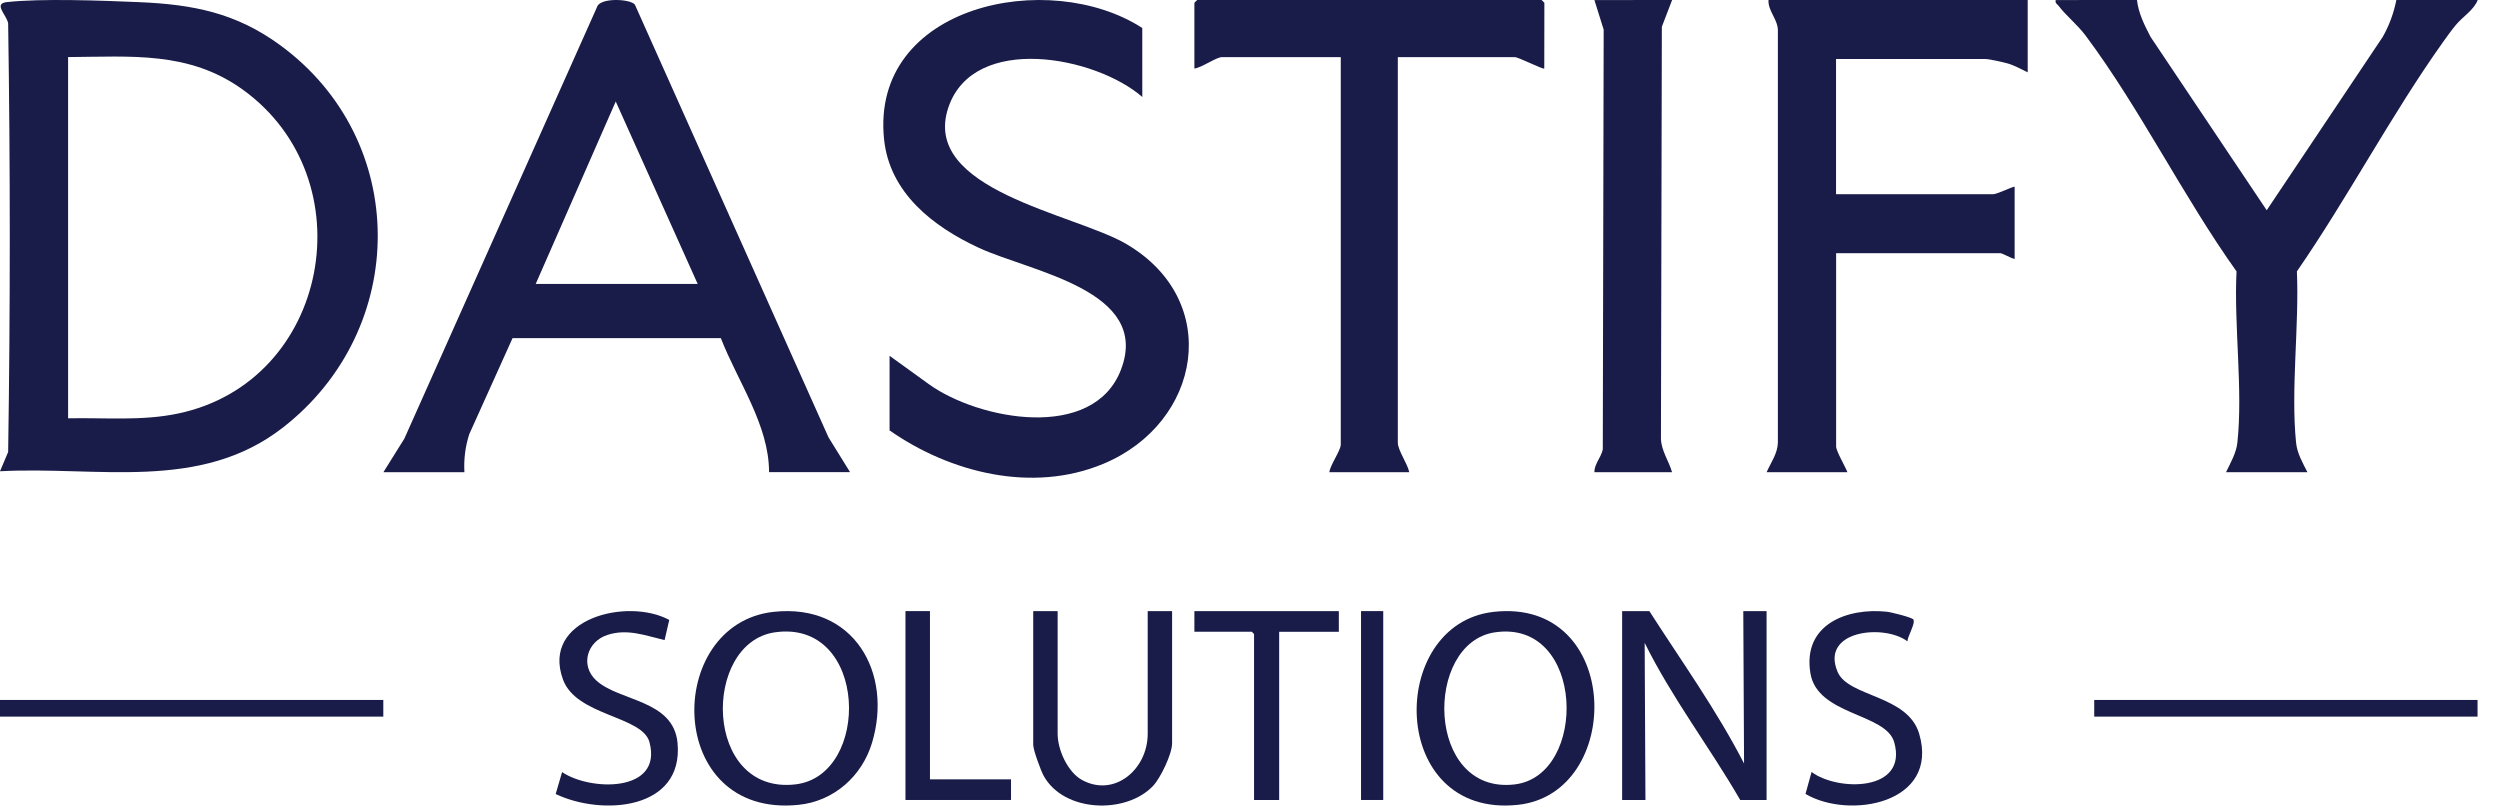
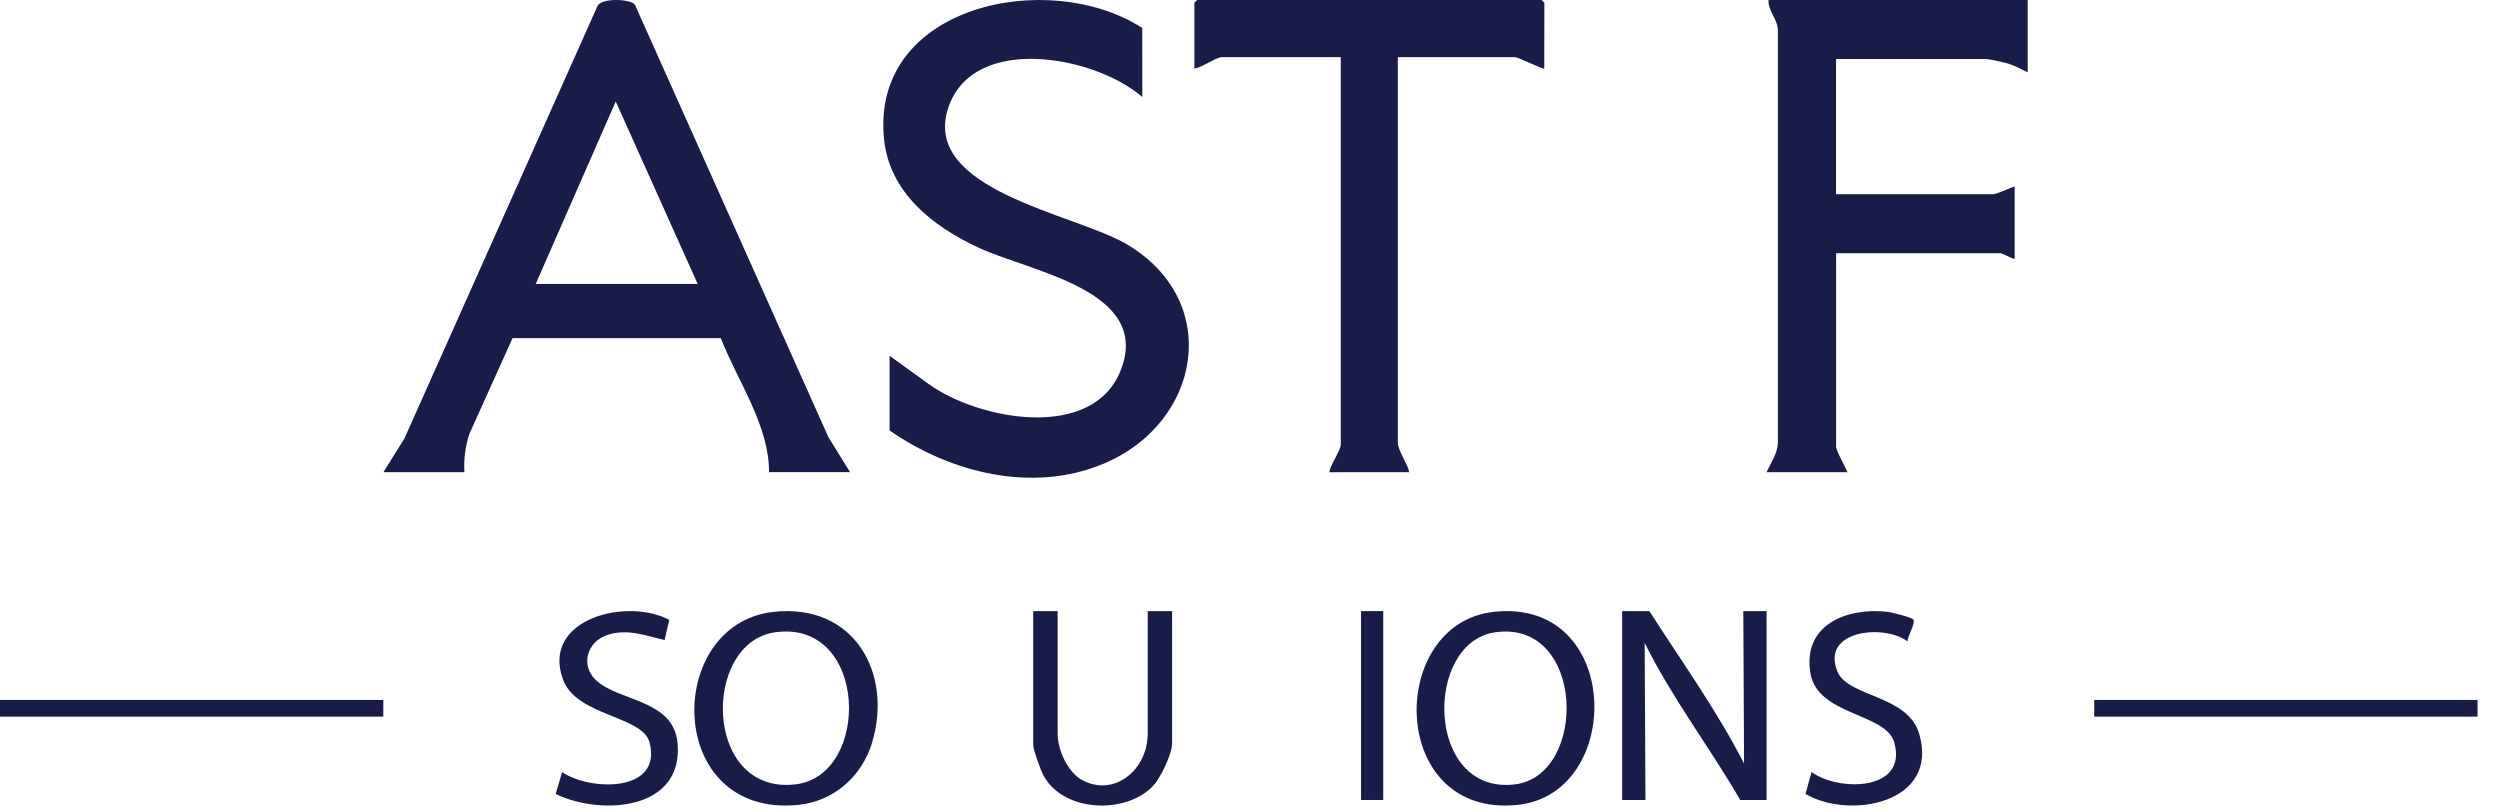
<svg xmlns="http://www.w3.org/2000/svg" width="111" height="36" viewBox="0 0 111 36" fill="none">
-   <path d="M0 20.924L0.362 20.069C0.458 13.739 0.458 7.369 0.362 1.039C0.305 0.676 -0.31 0.164 0.29 0.095C1.815 -0.079 4.574 0.027 6.178 0.095C8.573 0.198 10.469 0.569 12.425 1.995C18.221 6.221 18.178 14.617 12.555 18.988C8.879 21.846 4.33 20.691 0 20.924ZM3.024 18.573C4.661 18.538 6.284 18.7 7.896 18.363C14.645 16.956 16.296 7.951 10.777 3.978C8.395 2.263 5.826 2.516 3.023 2.534L3.024 18.573Z" fill="#191B48" />
  <path d="M37.742 20.963H34.146C34.146 18.864 32.748 16.93 32.005 15.012H22.758L20.835 19.277C20.66 19.822 20.587 20.394 20.62 20.965H17.023L17.953 19.476L26.508 0.313C26.632 -0.121 28.005 -0.052 28.19 0.208L36.785 19.417L37.742 20.963ZM23.785 12.608H30.978L27.339 4.506L23.785 12.608Z" fill="#191B48" />
  <path d="M50.718 4.306C48.641 2.494 43.247 1.471 42.115 4.75C40.84 8.44 47.712 9.486 50.01 10.834C54.299 13.35 53.348 18.773 48.99 20.593C45.845 21.908 42.19 20.992 39.497 19.11V15.797L41.238 17.055C43.448 18.649 48.548 19.611 49.771 16.414C51.125 12.885 45.755 12.067 43.461 11.003C41.421 10.058 39.495 8.559 39.252 6.181C38.64 0.206 46.586 -1.43 50.717 1.243L50.718 4.306Z" fill="#191B48" />
  <path d="M90.03 0V3.212C89.74 3.075 89.441 2.901 89.13 2.814C88.92 2.757 88.331 2.621 88.153 2.621H81.52V8.623H88.491C88.668 8.623 89.229 8.337 89.45 8.285V11.497C89.312 11.477 88.904 11.243 88.824 11.243H81.524V19.824C81.524 20.03 81.936 20.724 82.025 20.965H78.438C78.624 20.542 78.923 20.143 78.938 19.658V1.391C78.958 0.872 78.494 0.504 78.521 0H90.03Z" fill="#191B48" />
-   <path d="M94.882 0C94.946 0.587 95.218 1.124 95.486 1.639L100.642 9.335L105.793 1.639C106.081 1.129 106.285 0.576 106.398 0H110.011C109.843 0.441 109.345 0.741 109.044 1.103C108.849 1.337 108.642 1.626 108.464 1.876C106.17 5.101 104.24 8.781 101.982 12.05C102.089 14.468 101.707 17.273 101.945 19.649C101.994 20.137 102.236 20.54 102.449 20.965H98.836C99.031 20.559 99.292 20.109 99.34 19.65C99.592 17.299 99.182 14.45 99.302 12.05C96.944 8.745 95.016 4.817 92.604 1.585C92.235 1.091 91.733 0.698 91.399 0.256C91.334 0.171 91.237 0.149 91.274 0.002L94.882 0Z" fill="#191B48" />
  <path d="M68.566 3.043C68.519 3.096 67.42 2.536 67.257 2.536H62.063V19.655C62.063 19.993 62.506 20.608 62.57 20.965H59.023C59.054 20.657 59.53 19.997 59.53 19.739V2.536H54.256C54.002 2.536 53.34 3.012 53.031 3.043V0.127C53.069 0.08 53.111 0.038 53.158 0H68.443C68.49 0.038 68.532 0.08 68.57 0.127L68.566 3.043Z" fill="#191B48" />
-   <path d="M74.242 0L73.786 1.188L73.746 19.484C73.767 20.026 74.097 20.466 74.239 20.965H70.789C70.789 20.598 71.091 20.308 71.164 19.952L71.203 1.315L70.792 0.003L74.242 0Z" fill="#191B48" />
  <path d="M110.003 31.078H92.984V31.818H110.003V31.078Z" fill="#191B48" />
  <path d="M17.019 31.078H0V31.818H17.019V31.078Z" fill="#191B48" />
  <path d="M73.231 27.133C74.662 29.364 76.219 31.532 77.436 33.899L77.402 27.133H78.436V35.519H77.265C75.903 33.161 74.232 30.989 73.023 28.541L73.058 35.519H72.023V27.133H73.231Z" fill="#191B48" />
  <path d="M66.309 27.168C72.038 26.515 72.139 35.234 67.389 35.735C61.635 36.343 61.56 27.709 66.309 27.168ZM66.377 28.075C63.203 28.54 63.291 35.295 67.252 34.828C70.52 34.442 70.389 27.487 66.377 28.075Z" fill="#191B48" />
  <path d="M34.341 27.167C37.92 26.772 39.653 29.882 38.717 32.984C38.276 34.447 37.041 35.573 35.456 35.735C29.507 36.343 29.467 27.706 34.341 27.167ZM34.411 28.074C31.155 28.534 31.219 35.296 35.314 34.827C38.689 34.441 38.558 27.489 34.411 28.074Z" fill="#191B48" />
  <path d="M46.959 27.133V32.58C46.959 33.305 47.416 34.295 48.05 34.636C49.487 35.412 50.958 34.157 50.958 32.58V27.133H52.041V33.003C52.041 33.479 51.526 34.543 51.198 34.892C49.996 36.163 47.231 36.077 46.336 34.44C46.21 34.208 45.875 33.3 45.875 33.074V27.133H46.959Z" fill="#191B48" />
  <path d="M29.715 27.525L29.508 28.42C28.644 28.218 27.857 27.899 26.963 28.193C26.069 28.487 25.756 29.533 26.456 30.196C27.462 31.148 29.903 31.048 30.083 32.988C30.36 35.964 26.738 36.238 24.672 35.255L24.957 34.281C26.213 35.133 29.434 35.197 28.837 32.954C28.524 31.777 25.583 31.798 24.994 30.164C24.019 27.474 27.85 26.516 29.715 27.525Z" fill="#191B48" />
  <path d="M84.953 27.506C85.057 27.677 84.694 28.255 84.69 28.475C83.651 27.69 80.81 27.988 81.589 29.831C82.066 30.957 84.706 30.849 85.213 32.583C86.116 35.669 82.122 36.401 80.164 35.251L80.434 34.276C81.59 35.144 84.719 35.159 84.105 32.96C83.741 31.655 80.691 31.771 80.382 29.891C80.023 27.71 82.033 26.977 83.767 27.16C83.94 27.174 84.897 27.412 84.953 27.506Z" fill="#191B48" />
-   <path d="M59.444 27.133V28.051H56.795V35.519H55.68V28.154C55.649 28.116 55.614 28.08 55.576 28.048H53.031V27.133H59.444Z" fill="#191B48" />
-   <path d="M41.29 27.133V34.603H44.889V35.519H40.203V27.133H41.29Z" fill="#191B48" />
  <path d="M61.416 27.133H60.43V35.519H61.416V27.133Z" fill="#191B48" />
</svg>